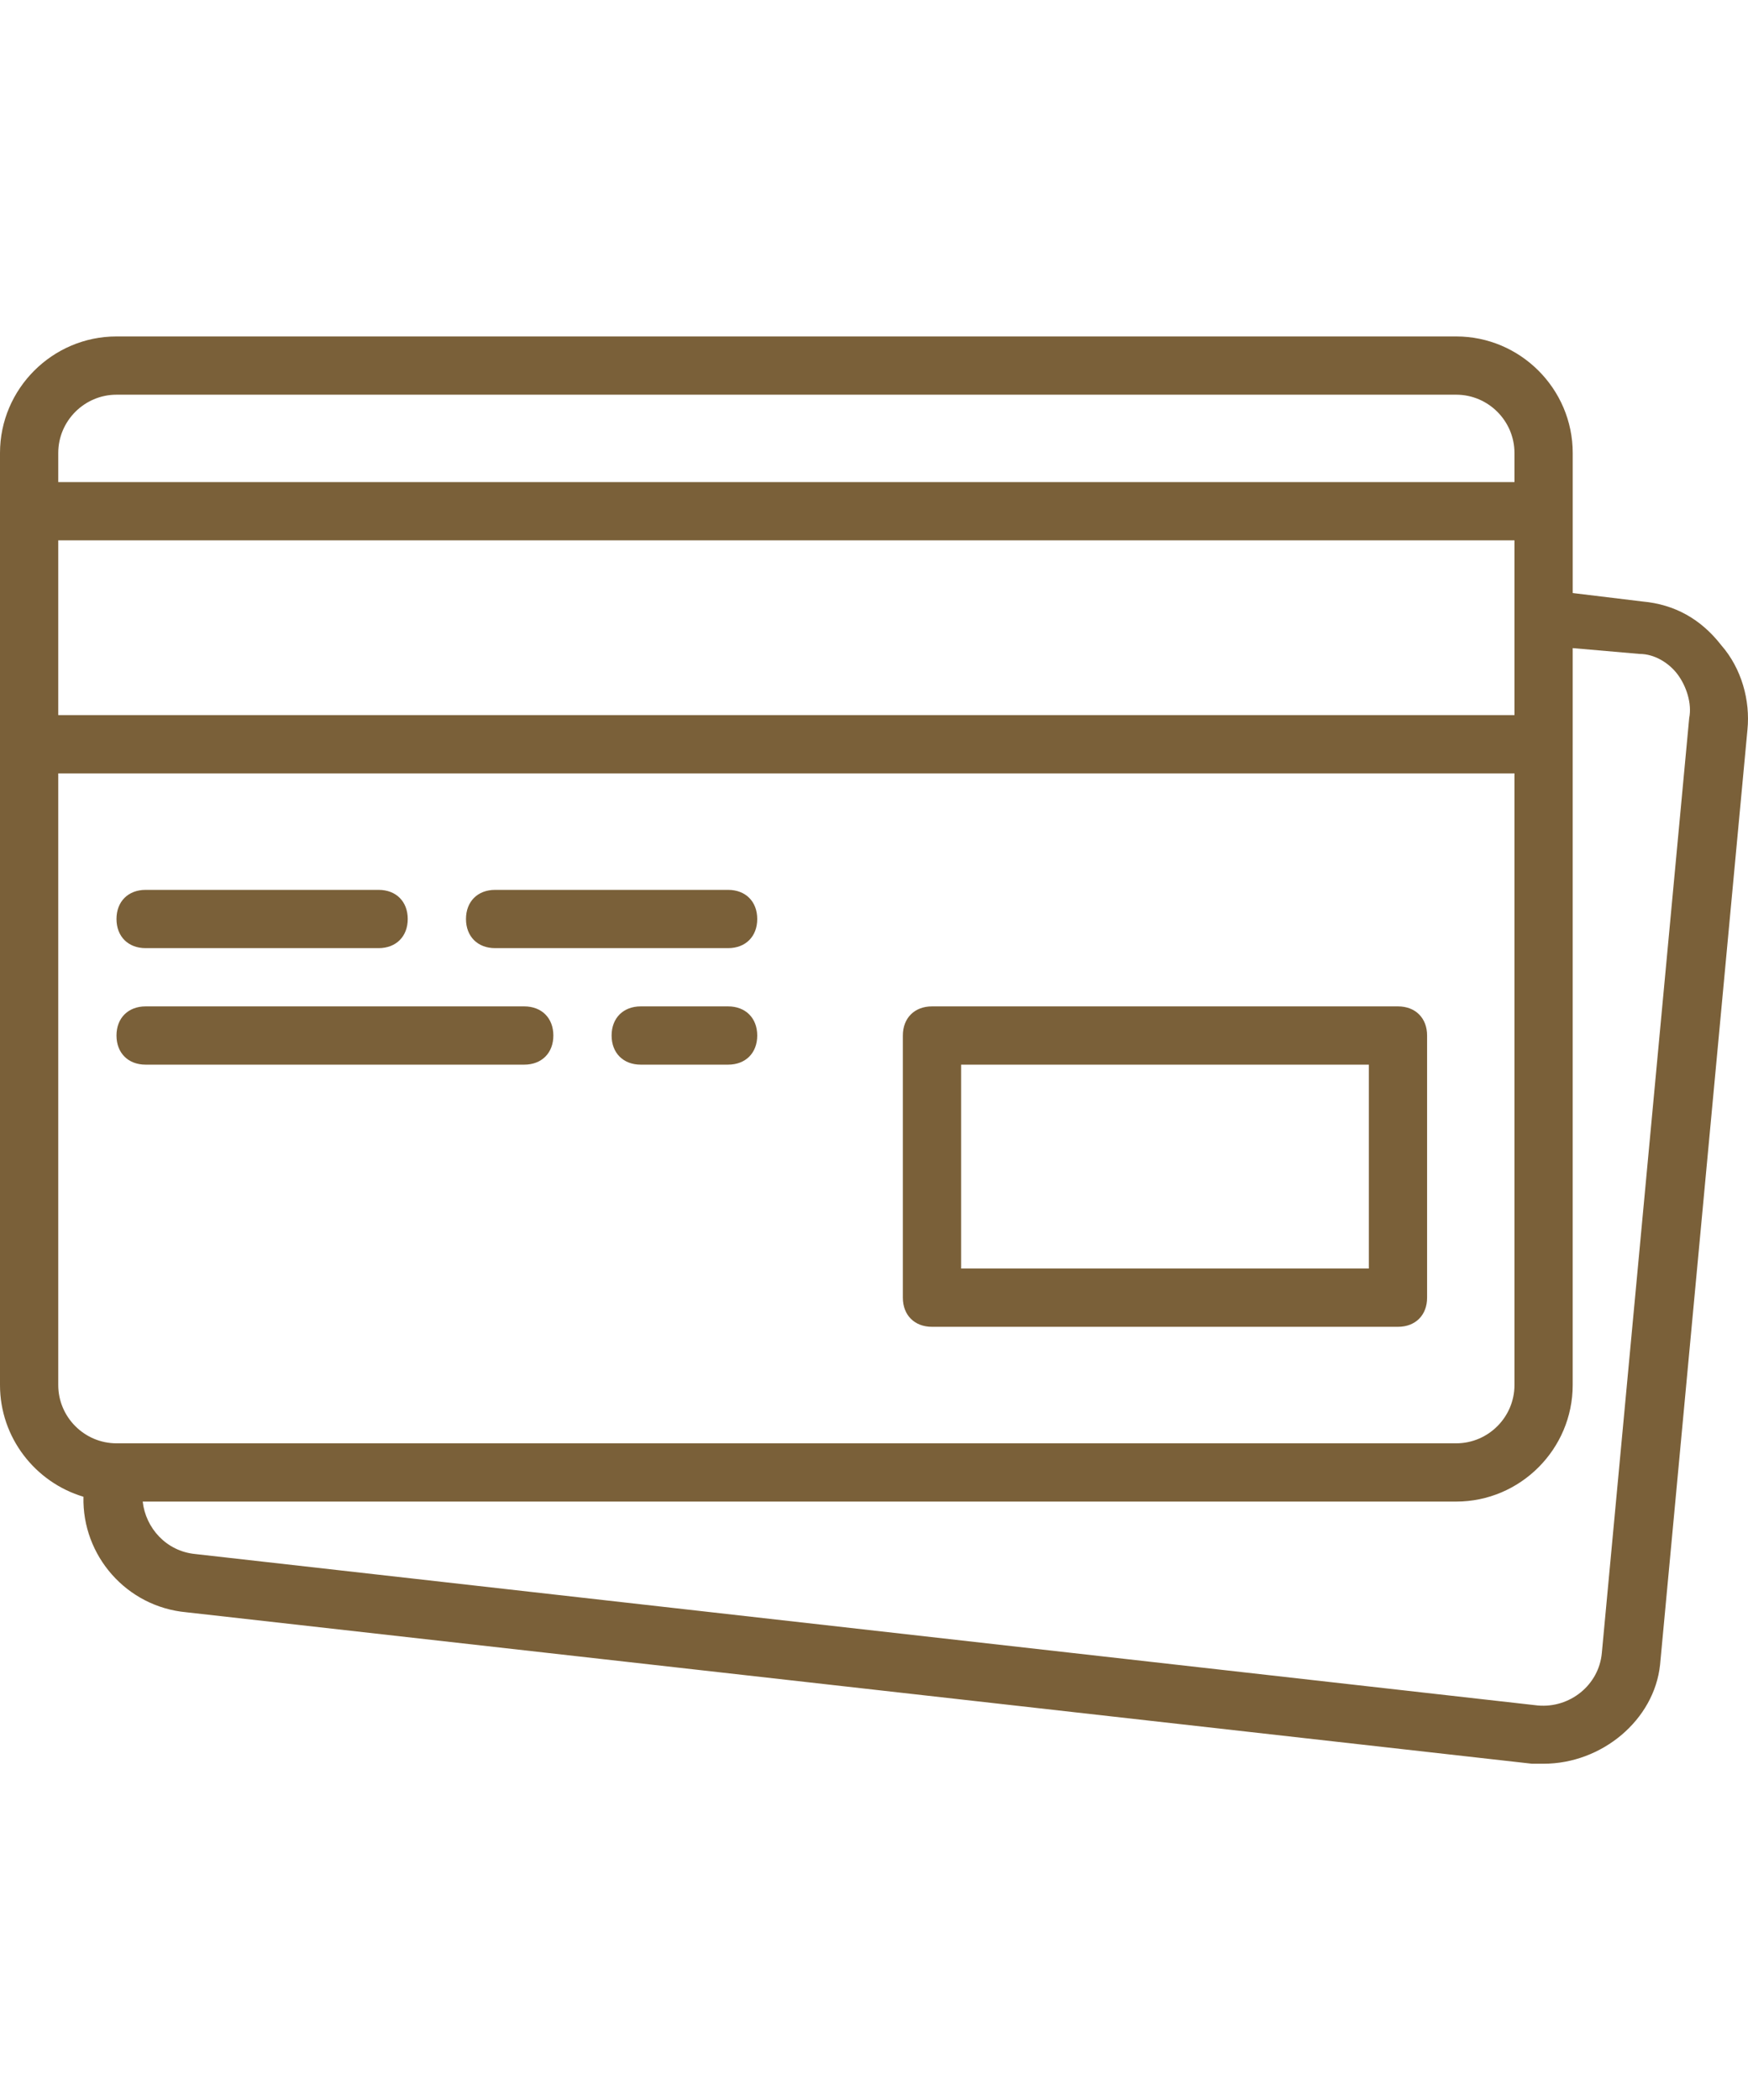
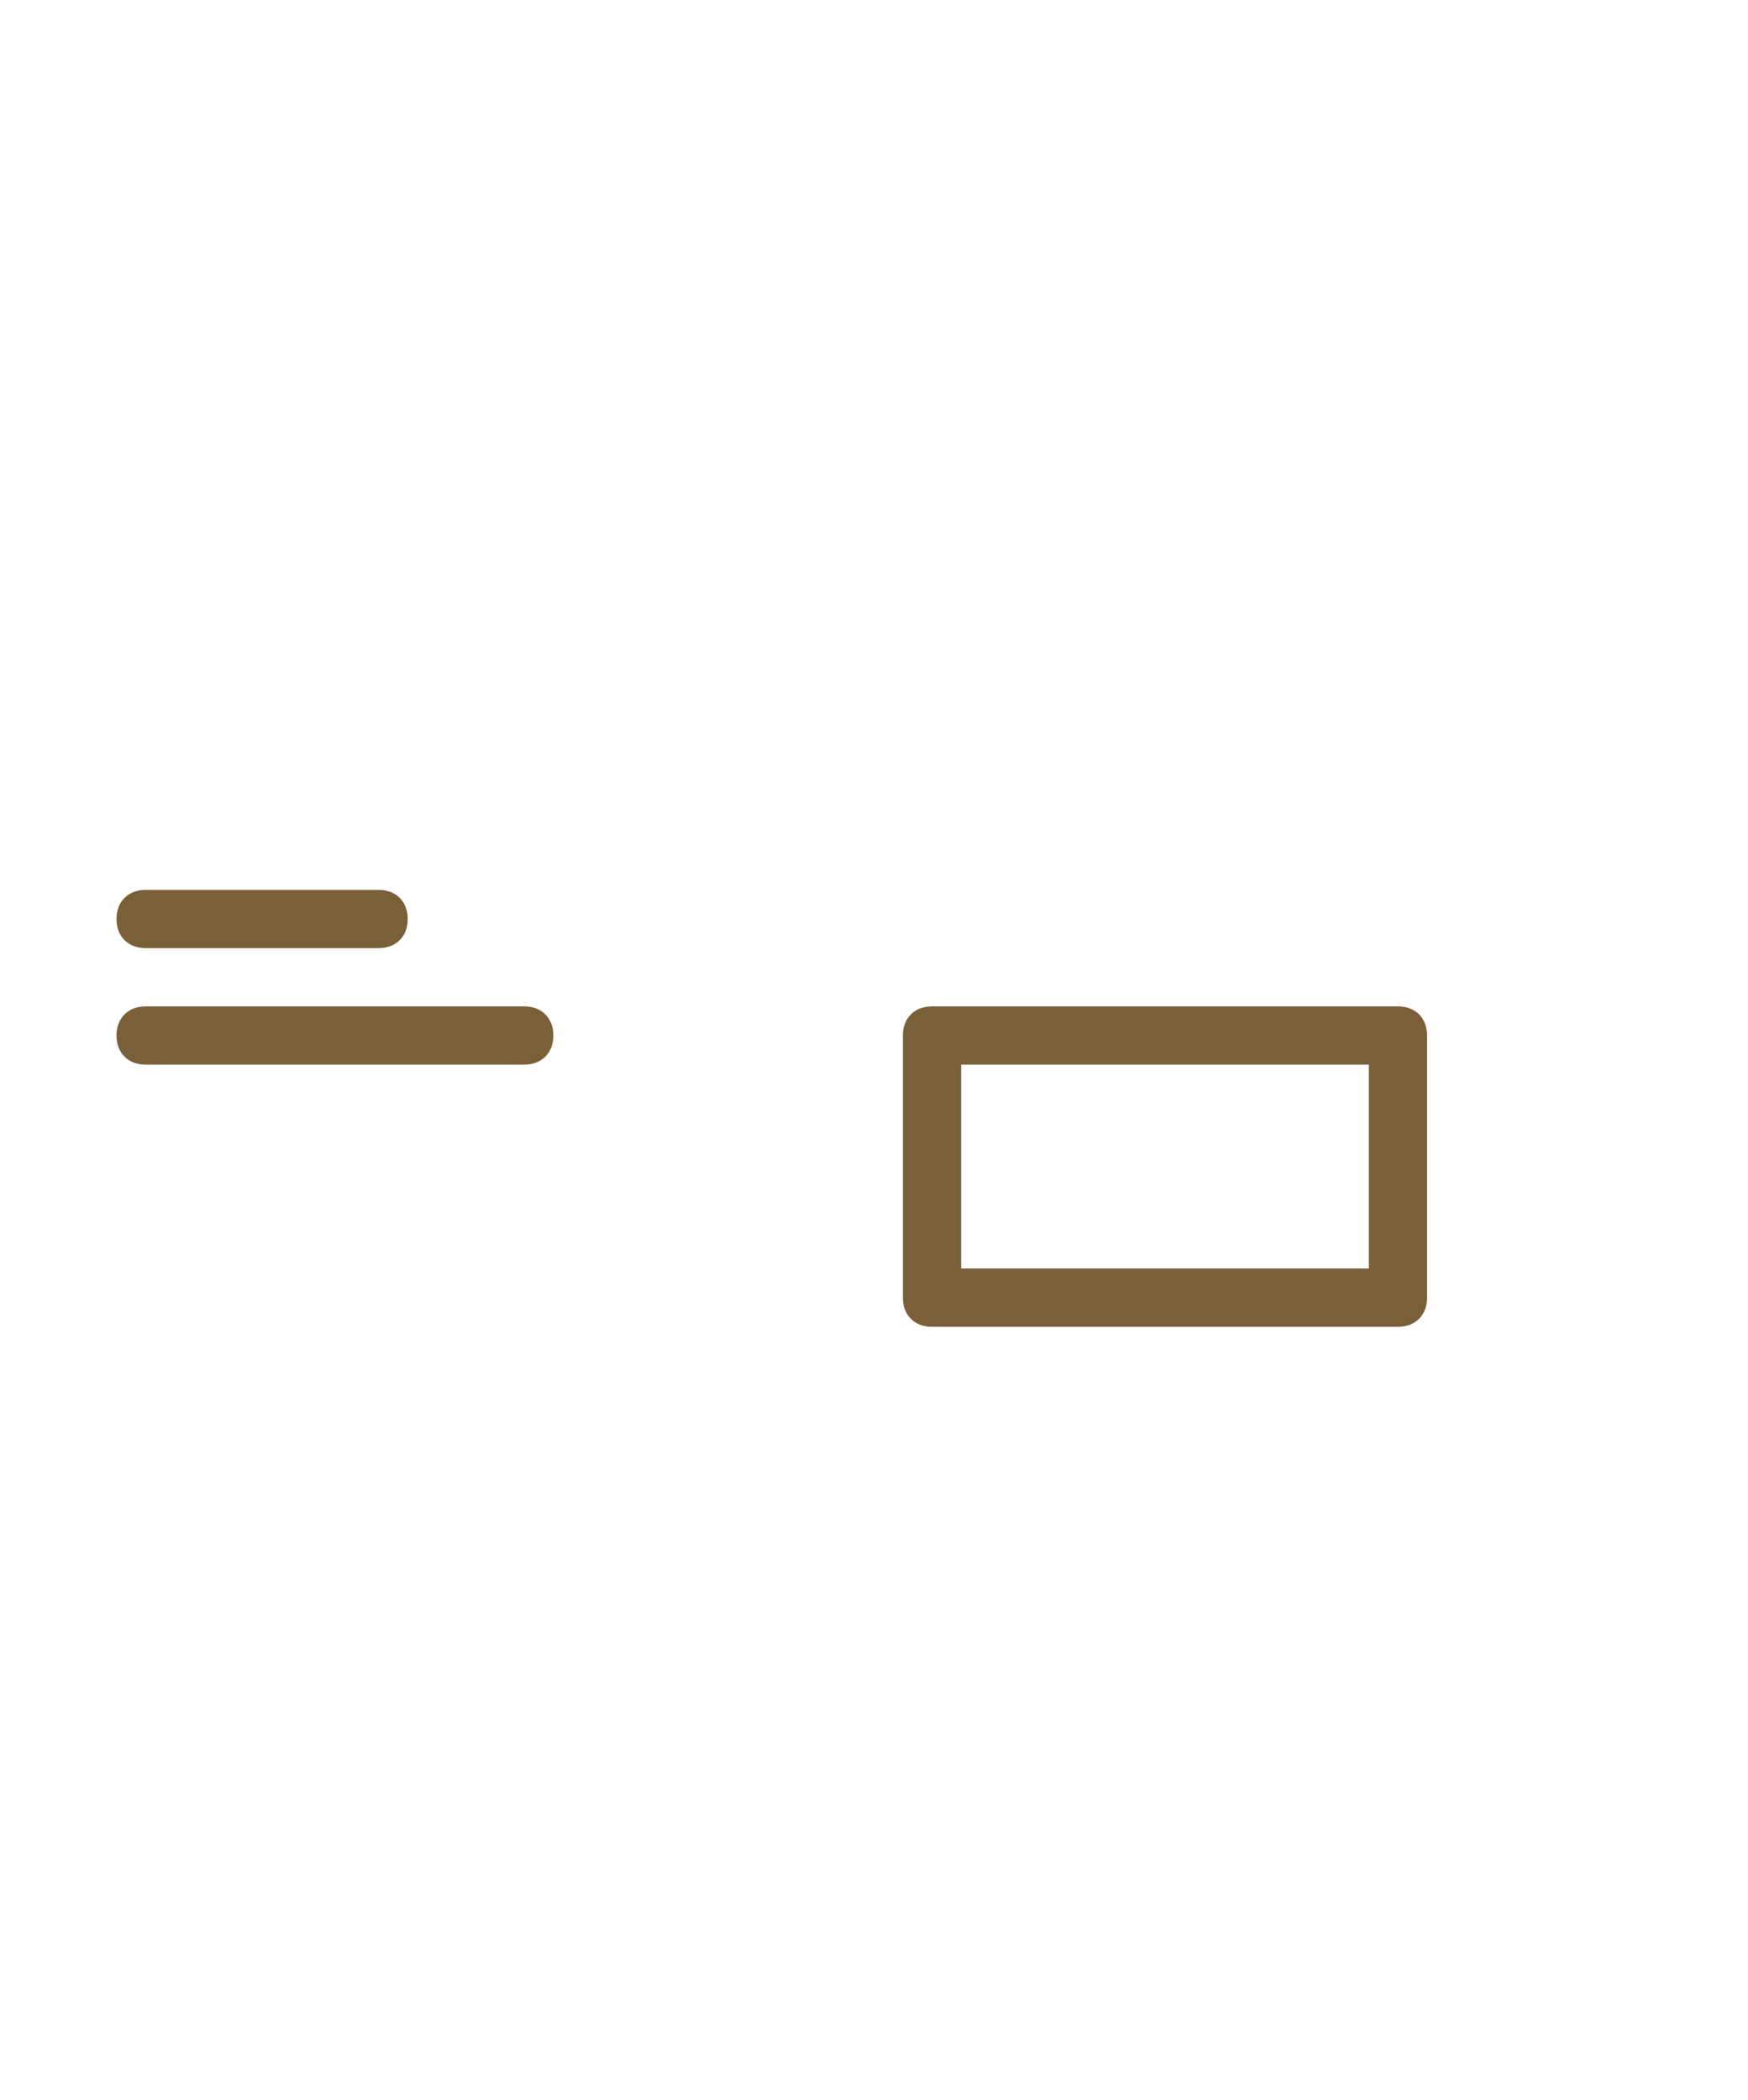
<svg xmlns="http://www.w3.org/2000/svg" xmlns:ns1="http://sodipodi.sourceforge.net/DTD/sodipodi-0.dtd" version="1.1" id="Layer_1" ns1:docname="icon_card.svg" x="0px" y="0px" width="154px" height="185px" viewBox="0 0 154 185" xml:space="preserve">
  <g id="g18" transform="translate(1 1)">
    <g id="g16">
      <g id="g14">
        <path id="path2" fill="#7A6039" d="M81.108,115.876h41.054c1.54,0,2.566-1.026,2.566-2.566V90.217     c0-1.54-1.026-2.566-2.566-2.566H81.108c-1.54,0-2.566,1.026-2.566,2.566v23.093C78.542,114.849,79.568,115.876,81.108,115.876z      M83.674,92.783h35.922v17.961H83.674V92.783z" />
        <path id="path4" fill="#7A6039" d="M11.829,82.519h20.527c1.54,0,2.566-1.026,2.566-2.566s-1.026-2.566-2.566-2.566H11.829     c-1.54,0-2.566,1.026-2.566,2.566S10.29,82.519,11.829,82.519z" />
-         <path id="path6" fill="#7A6039" d="M42.62,82.519h20.527c1.54,0,2.566-1.026,2.566-2.566s-1.026-2.566-2.566-2.566H42.62     c-1.54,0-2.566,1.026-2.566,2.566S41.08,82.519,42.62,82.519z" />
        <path id="path8" fill="#7A6039" d="M11.829,92.783h33.356c1.54,0,2.566-1.026,2.566-2.566s-1.026-2.566-2.566-2.566H11.829     c-1.54,0-2.566,1.026-2.566,2.566S10.29,92.783,11.829,92.783z" />
-         <path id="path10" fill="#7A6039" d="M63.147,87.651h-7.698c-1.54,0-2.566,1.026-2.566,2.566c0,1.54,1.026,2.566,2.566,2.566     h7.698c1.54,0,2.566-1.026,2.566-2.566C65.712,88.677,64.686,87.651,63.147,87.651z" />
-         <path id="path12" fill="#7A6039" d="M150.643,55.835c-1.796-2.309-4.105-3.592-6.928-3.849l-6.158-0.746v-7.208V38.9     c0-5.645-4.619-10.263-10.263-10.263H9.263C3.619,28.636-1,33.255-1,38.9v5.132v20.527v56.449c0,4.634,3.114,8.575,7.353,9.838     c-0.129,5.19,3.798,9.697,9.069,10.176l118.543,13.342c0.256,0,0.77,0,1.026,0c5.132,0,9.75-3.849,10.263-8.724l7.698-82.364     C153.208,60.71,152.439,57.887,150.643,55.835z M4.132,46.597h128.293v6.671v8.724H4.132V46.597z M9.263,33.768h118.03     c2.823,0,5.132,2.309,5.132,5.132v2.566H4.132V38.9C4.132,36.077,6.441,33.768,9.263,33.768z M4.132,121.007V67.124h128.293     v53.883c0,2.823-2.309,5.132-5.132,5.132H9.52H9.264C6.441,126.139,4.132,123.83,4.132,121.007z M147.82,62.249l-7.698,82.364     c-0.256,2.823-2.823,4.875-5.645,4.619L16.191,135.89c-2.566-0.256-4.362-2.309-4.619-4.619h115.72     c5.645,0,10.263-4.619,10.263-10.263V64.558v-8.467l5.902,0.513c1.283,0,2.566,0.77,3.336,1.796     C147.564,59.427,148.077,60.966,147.82,62.249z" />
      </g>
    </g>
  </g>
  <g id="g20">
</g>
  <g id="g22">
</g>
  <g id="g24">
</g>
  <g id="g26">
</g>
  <g id="g28">
</g>
  <g id="g30">
</g>
  <g id="g32">
</g>
  <g id="g34">
</g>
  <g id="g36">
</g>
  <g id="g38">
</g>
  <g id="g40">
</g>
  <g id="g42">
</g>
  <g id="g44">
</g>
  <g id="g46">
</g>
  <g id="g48">
</g>
</svg>